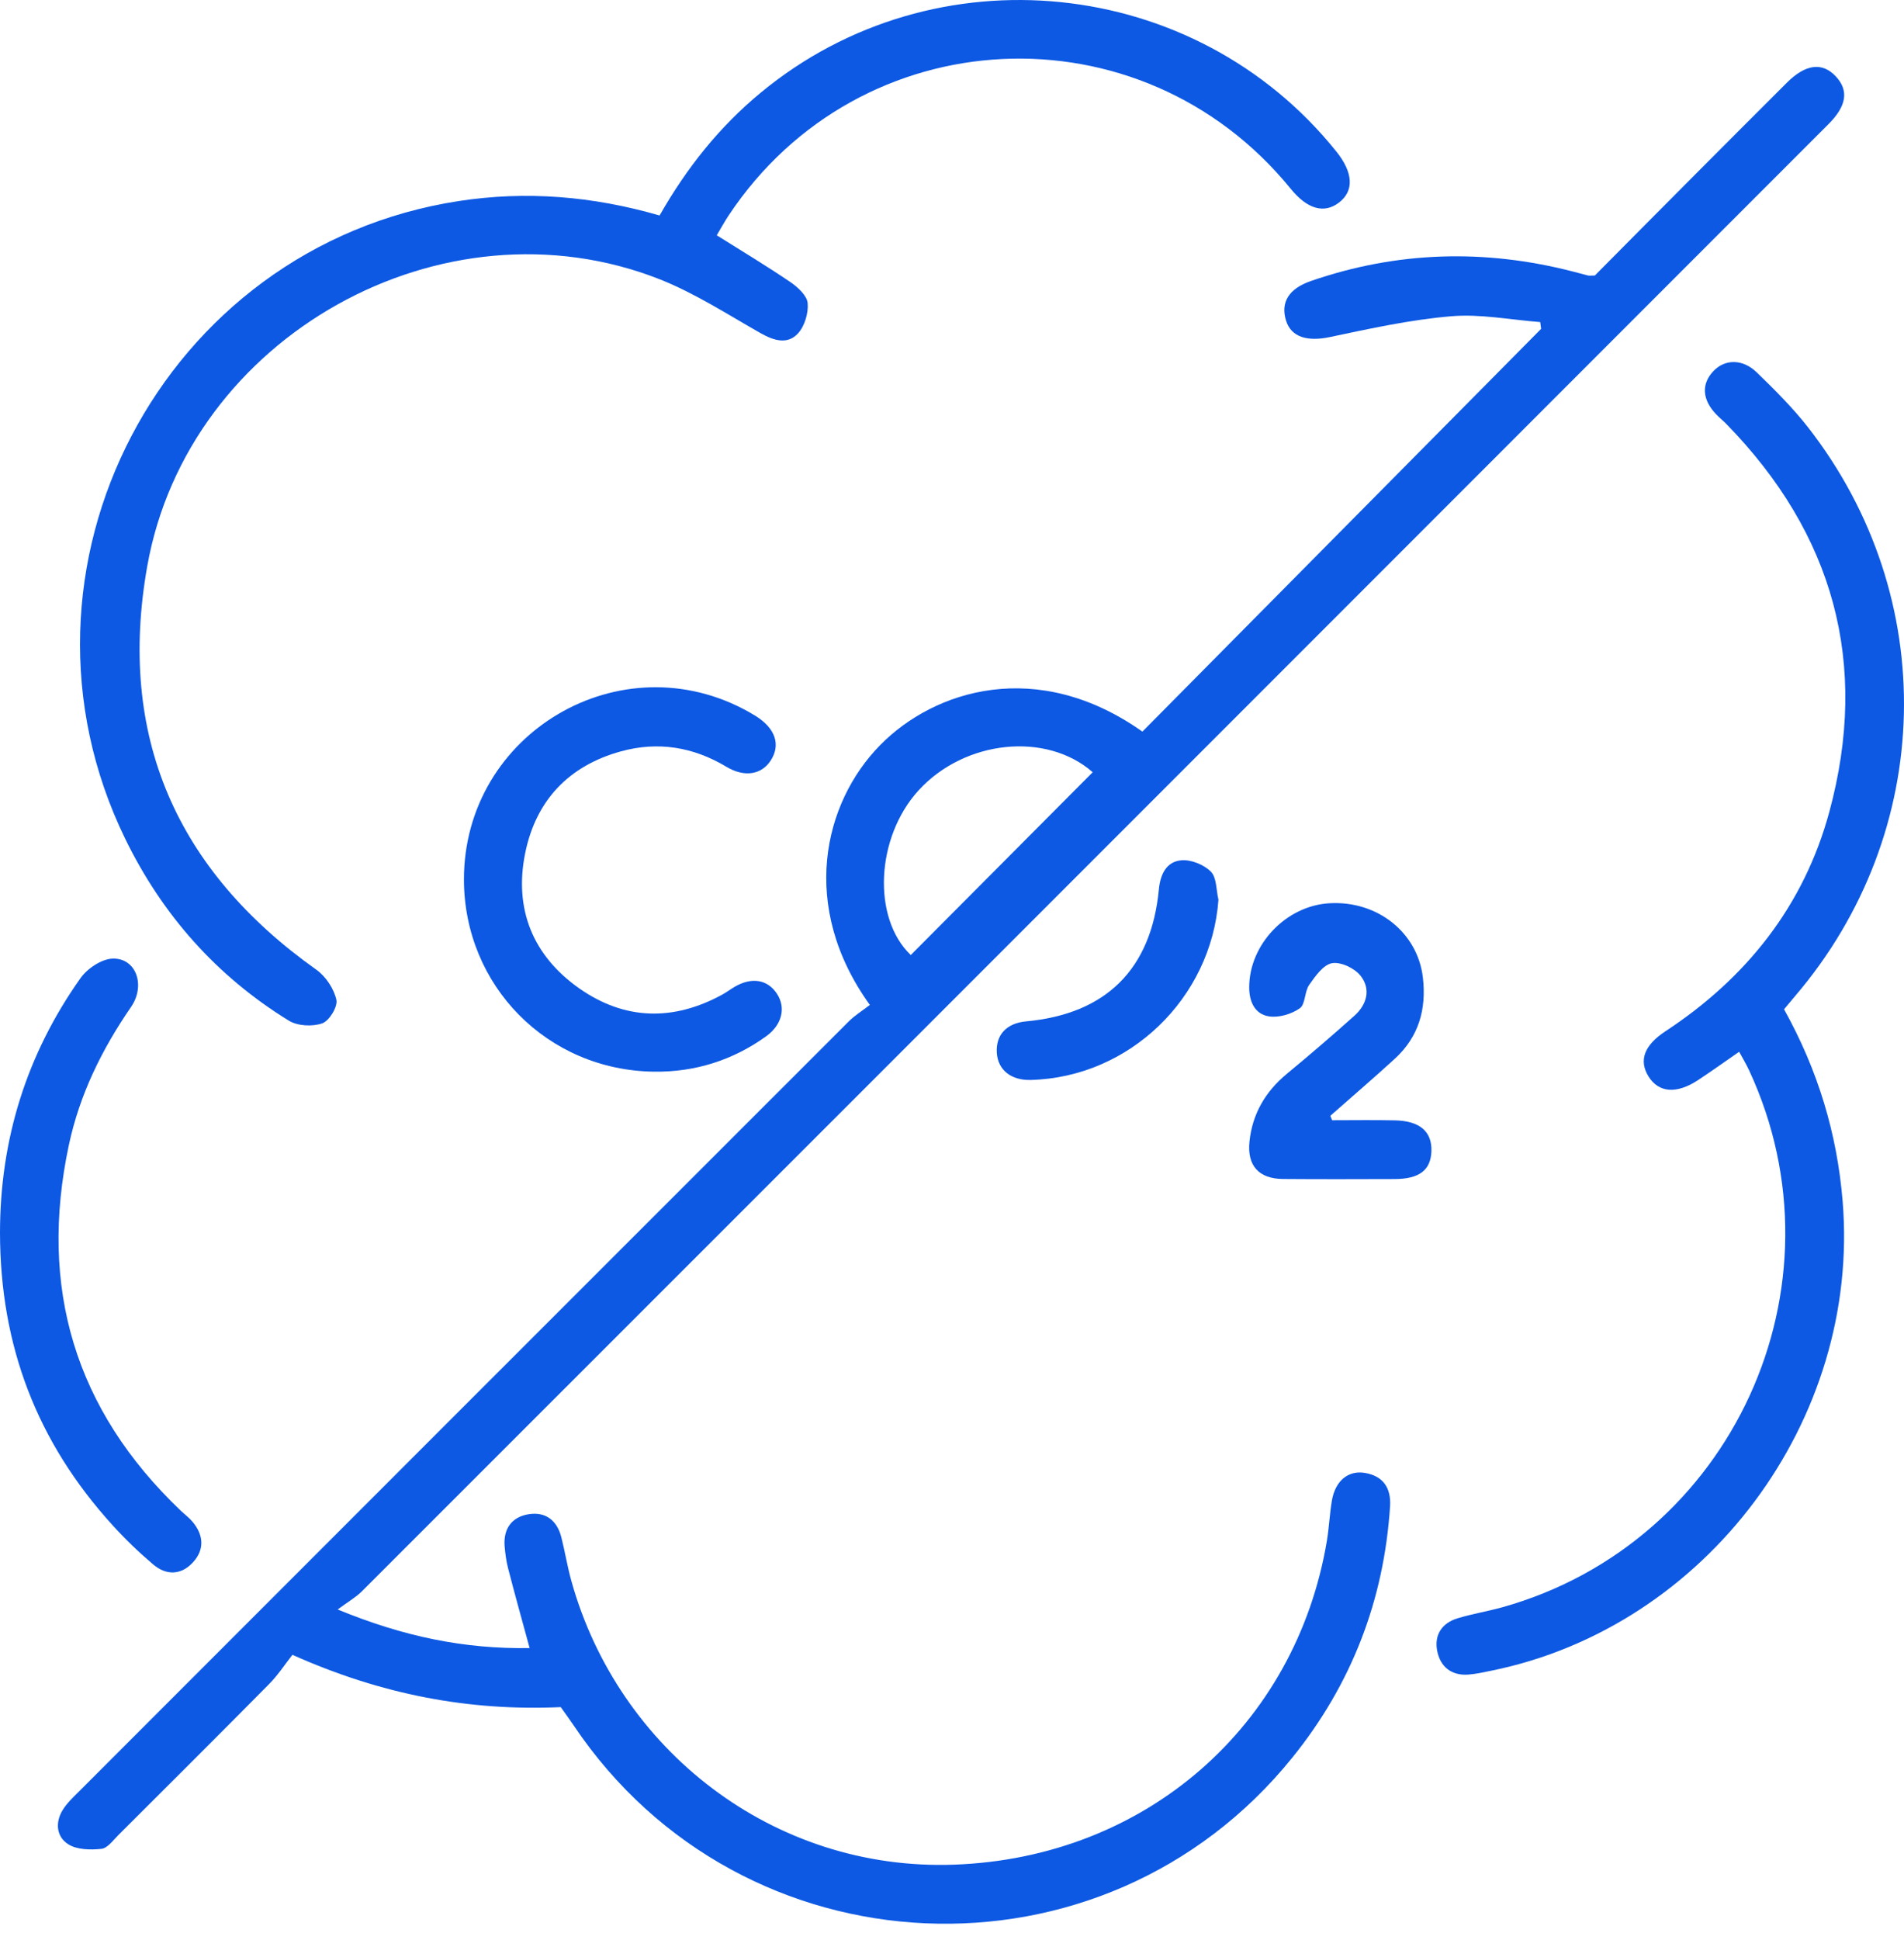
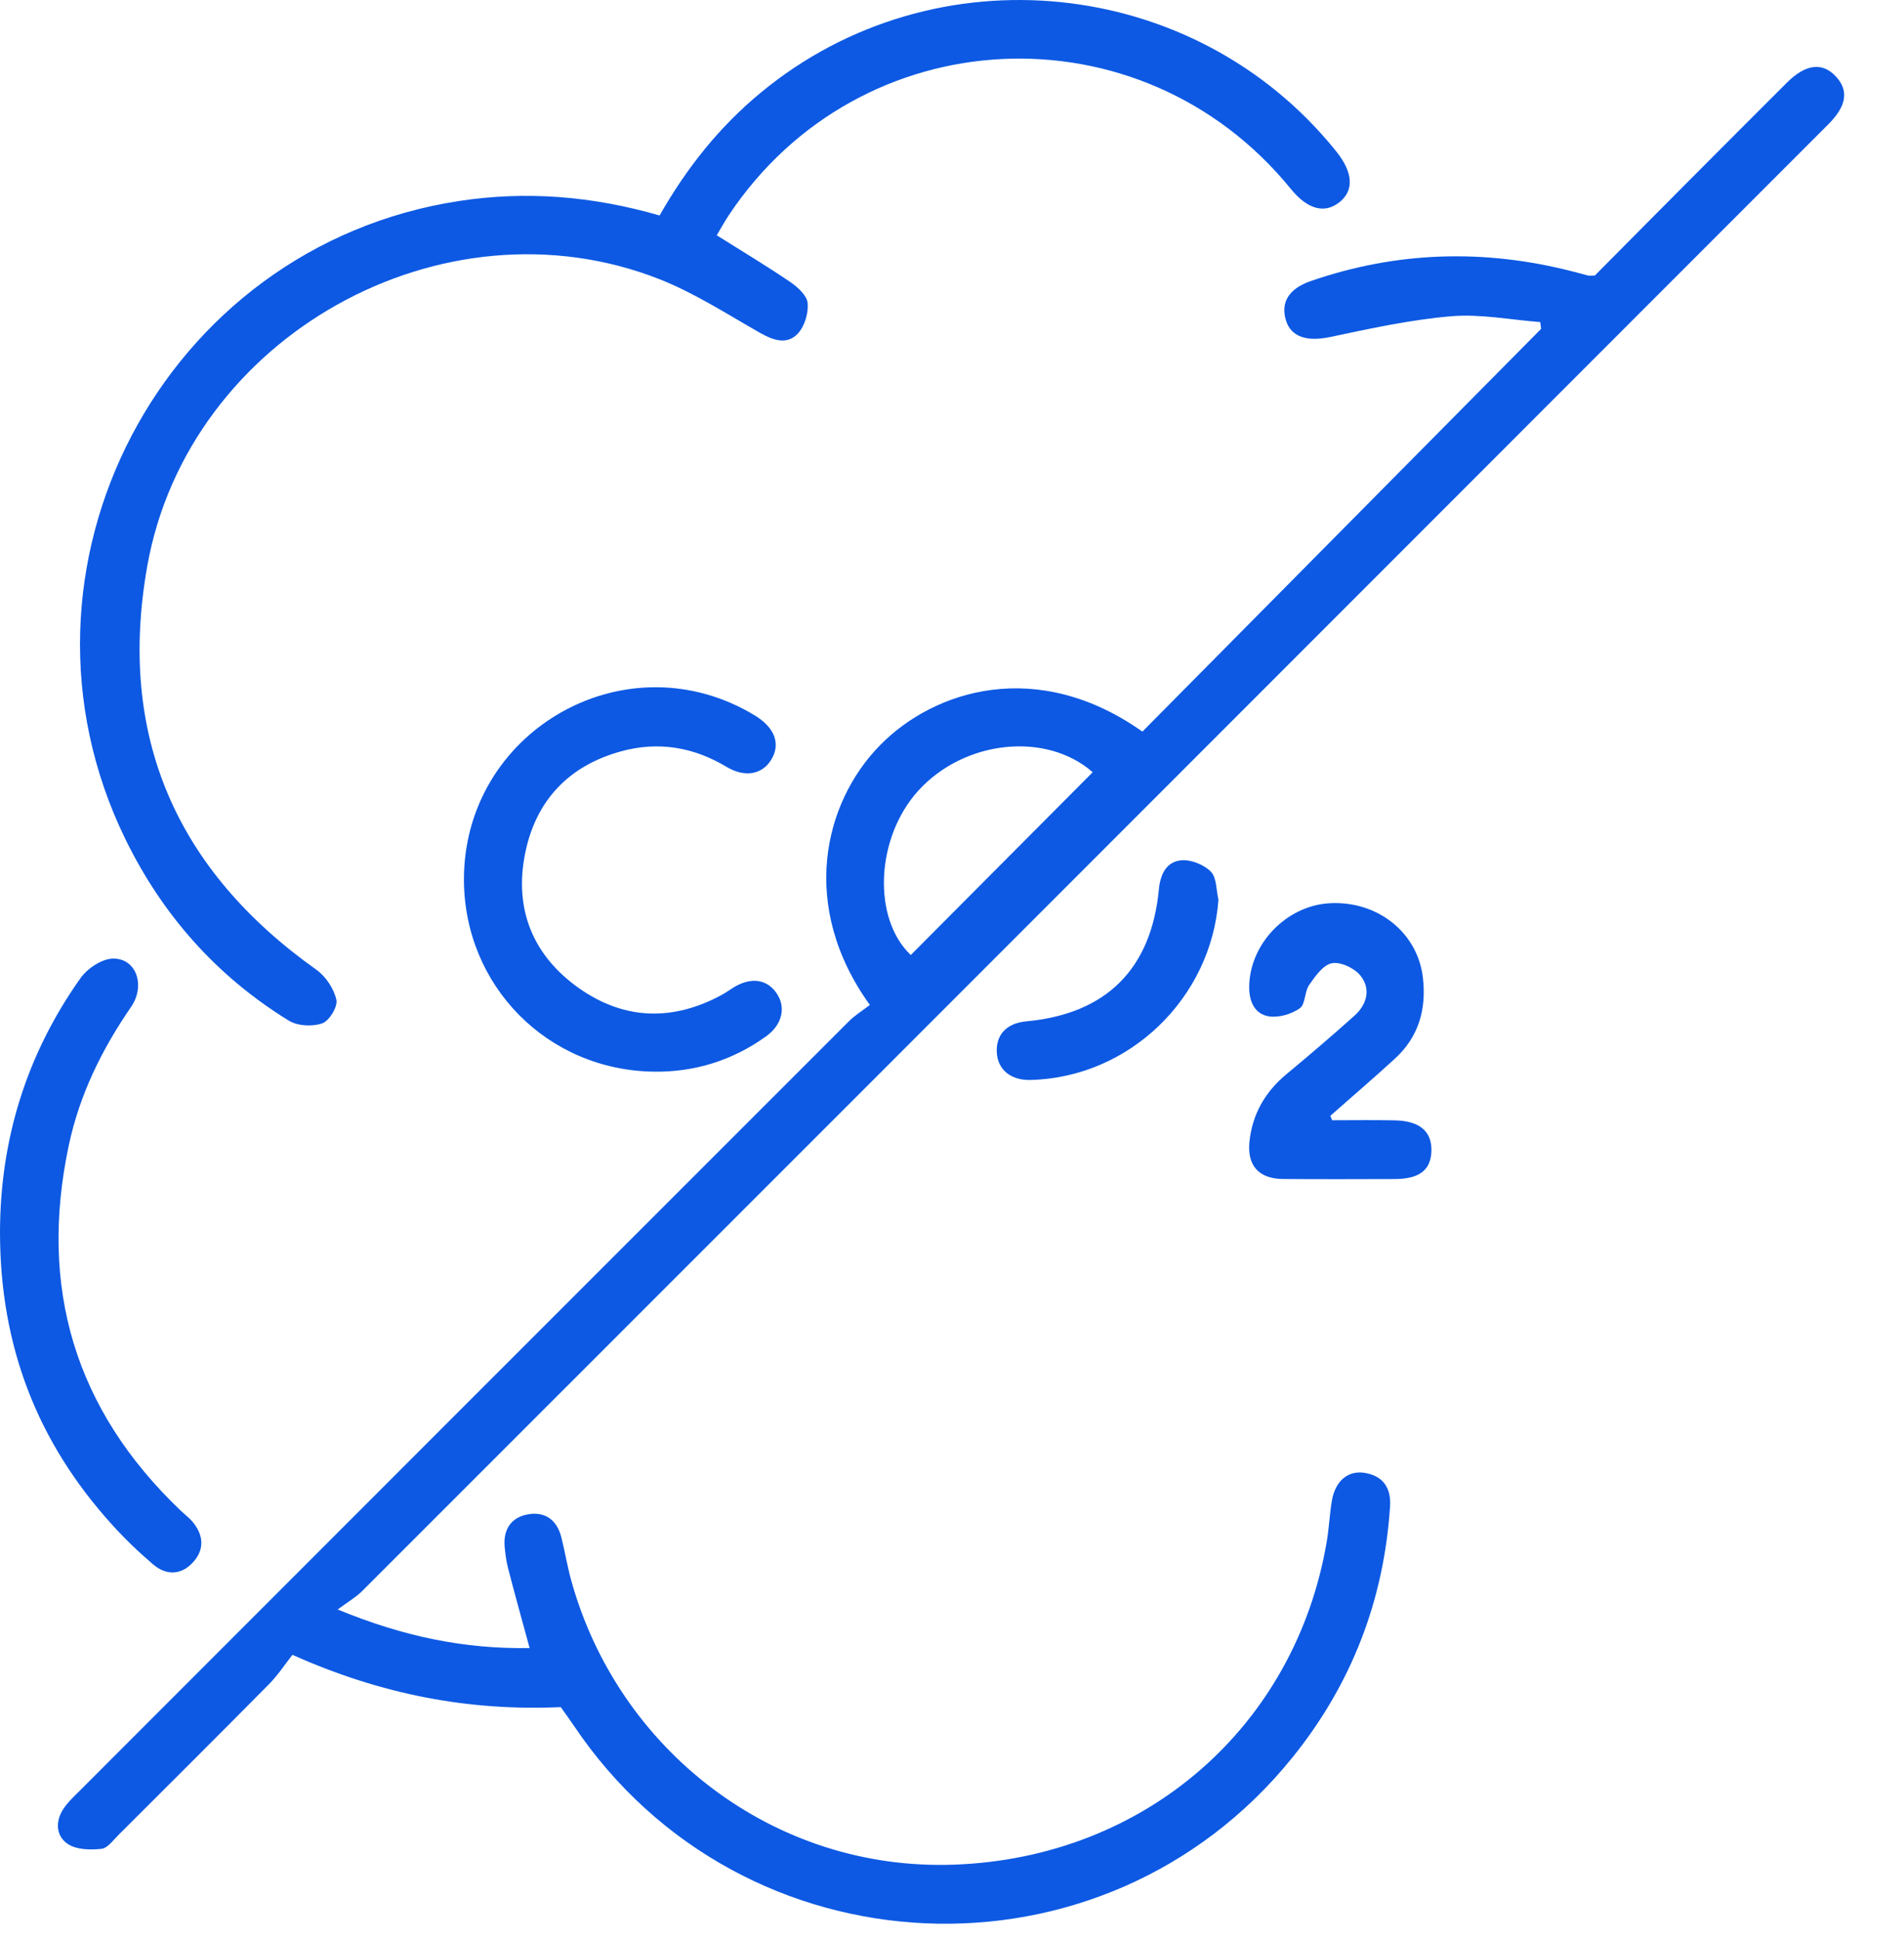
<svg xmlns="http://www.w3.org/2000/svg" width="54" height="55" viewBox="0 0 54 55" fill="none">
  <path d="M24.673 28.491C22.657 25.697 23.353 22.758 24.962 21.122C26.498 19.558 29.42 18.634 32.4 20.739C36.156 16.946 39.933 13.134 43.708 9.322C43.7 9.257 43.693 9.194 43.683 9.13C42.841 9.067 41.989 8.894 41.157 8.965C40.002 9.063 38.856 9.314 37.717 9.555C37.087 9.687 36.623 9.564 36.474 9.09C36.313 8.576 36.548 8.185 37.173 7.968C39.618 7.123 42.093 7.052 44.594 7.693C44.744 7.731 44.891 7.773 45.039 7.81C45.074 7.819 45.114 7.81 45.232 7.81C46.111 6.925 47.028 5.998 47.949 5.075C48.857 4.164 49.766 3.253 50.677 2.345C51.212 1.811 51.685 1.756 52.069 2.169C52.438 2.566 52.375 3.004 51.856 3.521C46.629 8.75 41.4 13.979 36.172 19.207C27.535 27.844 18.899 36.48 10.259 45.114C10.098 45.275 9.892 45.392 9.577 45.624C11.447 46.395 13.172 46.748 15.021 46.718C14.805 45.928 14.601 45.195 14.411 44.461C14.358 44.258 14.331 44.046 14.312 43.837C14.271 43.337 14.512 43.003 14.991 42.924C15.474 42.846 15.801 43.101 15.921 43.58C16.024 43.989 16.091 44.407 16.204 44.812C17.533 49.593 21.922 53.042 27.059 52.858C32.51 52.661 36.751 48.912 37.631 43.685C37.694 43.307 37.71 42.921 37.773 42.545C37.866 41.984 38.232 41.672 38.711 41.753C39.232 41.841 39.457 42.185 39.424 42.7C39.251 45.366 38.329 47.747 36.654 49.821C31.293 56.464 21.045 56.009 16.279 48.924C16.162 48.751 16.038 48.581 15.904 48.392C13.304 48.509 10.82 48.039 8.294 46.91C8.086 47.173 7.885 47.483 7.632 47.739C6.213 49.173 4.785 50.596 3.356 52.02C3.207 52.168 3.048 52.392 2.876 52.41C2.566 52.443 2.185 52.437 1.938 52.281C1.601 52.071 1.558 51.665 1.779 51.307C1.898 51.115 2.07 50.952 2.233 50.791C9.511 43.511 16.789 36.231 24.07 28.956C24.245 28.781 24.464 28.647 24.668 28.489L24.673 28.491ZM30.989 21.89C29.678 20.738 27.363 20.97 26.051 22.406C24.831 23.743 24.736 26.034 25.831 27.072C27.543 25.353 29.254 23.634 30.991 21.89H30.989Z" fill="#0D59E3" />
  <path d="M18.706 6.109C19.482 4.748 20.41 3.588 21.58 2.623C26.507 -1.447 33.893 -0.696 37.897 4.291C38.383 4.895 38.409 5.414 37.971 5.746C37.551 6.064 37.075 5.928 36.606 5.351C32.353 0.131 24.384 0.509 20.664 6.109C20.549 6.283 20.449 6.467 20.328 6.67C21.042 7.118 21.743 7.539 22.417 7.997C22.626 8.14 22.886 8.377 22.906 8.592C22.932 8.873 22.821 9.245 22.632 9.451C22.339 9.772 21.956 9.66 21.583 9.451C20.636 8.915 19.71 8.311 18.703 7.914C12.559 5.5 5.333 9.532 4.176 16.051C3.323 20.856 4.995 24.668 8.975 27.491C9.24 27.68 9.471 28.028 9.54 28.342C9.583 28.537 9.339 28.939 9.139 29.009C8.861 29.107 8.44 29.085 8.192 28.933C6.147 27.675 4.606 25.939 3.554 23.783C-0.18 16.134 4.603 6.991 13.012 5.699C14.916 5.407 16.798 5.556 18.708 6.109H18.706Z" fill="#0D59E3" />
-   <path d="M50.599 28.612C51.558 30.336 52.102 32.13 52.26 34.056C52.77 40.255 48.403 46.112 42.31 47.357C42.086 47.403 41.858 47.455 41.631 47.471C41.156 47.5 40.849 47.243 40.761 46.801C40.672 46.347 40.893 46.009 41.339 45.874C41.76 45.747 42.196 45.676 42.62 45.558C49.127 43.729 52.458 36.471 49.606 30.339C49.527 30.168 49.428 30.007 49.325 29.815C48.912 30.101 48.539 30.367 48.158 30.619C47.546 31.02 47.041 30.977 46.753 30.513C46.474 30.061 46.63 29.631 47.233 29.234C49.534 27.722 51.16 25.676 51.882 23.015C53.022 18.811 52.005 15.136 48.963 12.02C48.869 11.923 48.763 11.84 48.671 11.743C48.274 11.327 48.248 10.883 48.596 10.518C48.921 10.177 49.422 10.167 49.823 10.555C50.332 11.049 50.84 11.553 51.275 12.109C55.042 16.932 54.886 23.583 50.914 28.233C50.816 28.348 50.719 28.466 50.596 28.613L50.599 28.612Z" fill="#0D59E3" />
  <path d="M13.158 24.938C13.152 20.776 17.617 18.15 21.242 20.184C21.308 20.221 21.374 20.261 21.44 20.301C21.988 20.648 22.144 21.106 21.866 21.547C21.607 21.959 21.12 22.047 20.599 21.735C19.661 21.172 18.662 21.011 17.614 21.298C16.128 21.706 15.194 22.695 14.893 24.193C14.576 25.768 15.11 27.089 16.423 28.014C17.717 28.924 19.1 28.953 20.49 28.191C20.607 28.126 20.715 28.045 20.831 27.976C21.322 27.687 21.775 27.765 22.041 28.179C22.294 28.572 22.177 29.053 21.732 29.374C20.782 30.058 19.707 30.394 18.55 30.379C15.523 30.342 13.163 27.942 13.158 24.935V24.938Z" fill="#0D59E3" />
  <path d="M0 34.953C0 32.303 0.754 29.884 2.285 27.725C2.478 27.453 2.882 27.183 3.196 27.174C3.86 27.154 4.139 27.933 3.715 28.547C2.89 29.744 2.259 31.027 1.954 32.453C1.091 36.495 2.122 39.963 5.127 42.824C5.238 42.93 5.364 43.022 5.462 43.139C5.774 43.513 5.806 43.921 5.478 44.282C5.146 44.65 4.722 44.668 4.347 44.35C3.938 44.003 3.548 43.628 3.188 43.231C1.049 40.877 0.006 38.153 0 34.953Z" fill="#0D59E3" />
  <path d="M37.78 31.756C38.373 31.756 38.966 31.746 39.559 31.759C40.266 31.773 40.615 32.075 40.597 32.633C40.578 33.171 40.254 33.421 39.553 33.423C38.498 33.426 37.442 33.43 36.387 33.421C35.7 33.415 35.365 33.042 35.437 32.356C35.52 31.576 35.886 30.946 36.493 30.443C37.143 29.906 37.783 29.356 38.413 28.793C38.77 28.475 38.885 28.036 38.588 27.661C38.421 27.447 38.028 27.26 37.777 27.304C37.53 27.349 37.302 27.673 37.13 27.919C36.995 28.113 37.026 28.469 36.863 28.583C36.629 28.747 36.275 28.853 35.995 28.812C35.592 28.753 35.429 28.4 35.429 27.99C35.429 26.77 36.479 25.67 37.714 25.604C39.074 25.53 40.208 26.441 40.355 27.712C40.46 28.609 40.236 29.391 39.563 30.009C38.962 30.56 38.341 31.09 37.73 31.63C37.746 31.671 37.763 31.712 37.779 31.754L37.78 31.756Z" fill="#0D59E3" />
  <path d="M34.557 25.505C34.355 28.294 32.029 30.545 29.228 30.614C28.674 30.628 28.3 30.328 28.271 29.843C28.239 29.334 28.549 29.004 29.102 28.953C31.366 28.744 32.65 27.478 32.867 25.215C32.908 24.779 33.082 24.425 33.504 24.387C33.779 24.362 34.147 24.511 34.342 24.709C34.509 24.88 34.492 25.233 34.557 25.505Z" fill="#0D59E3" />
</svg>